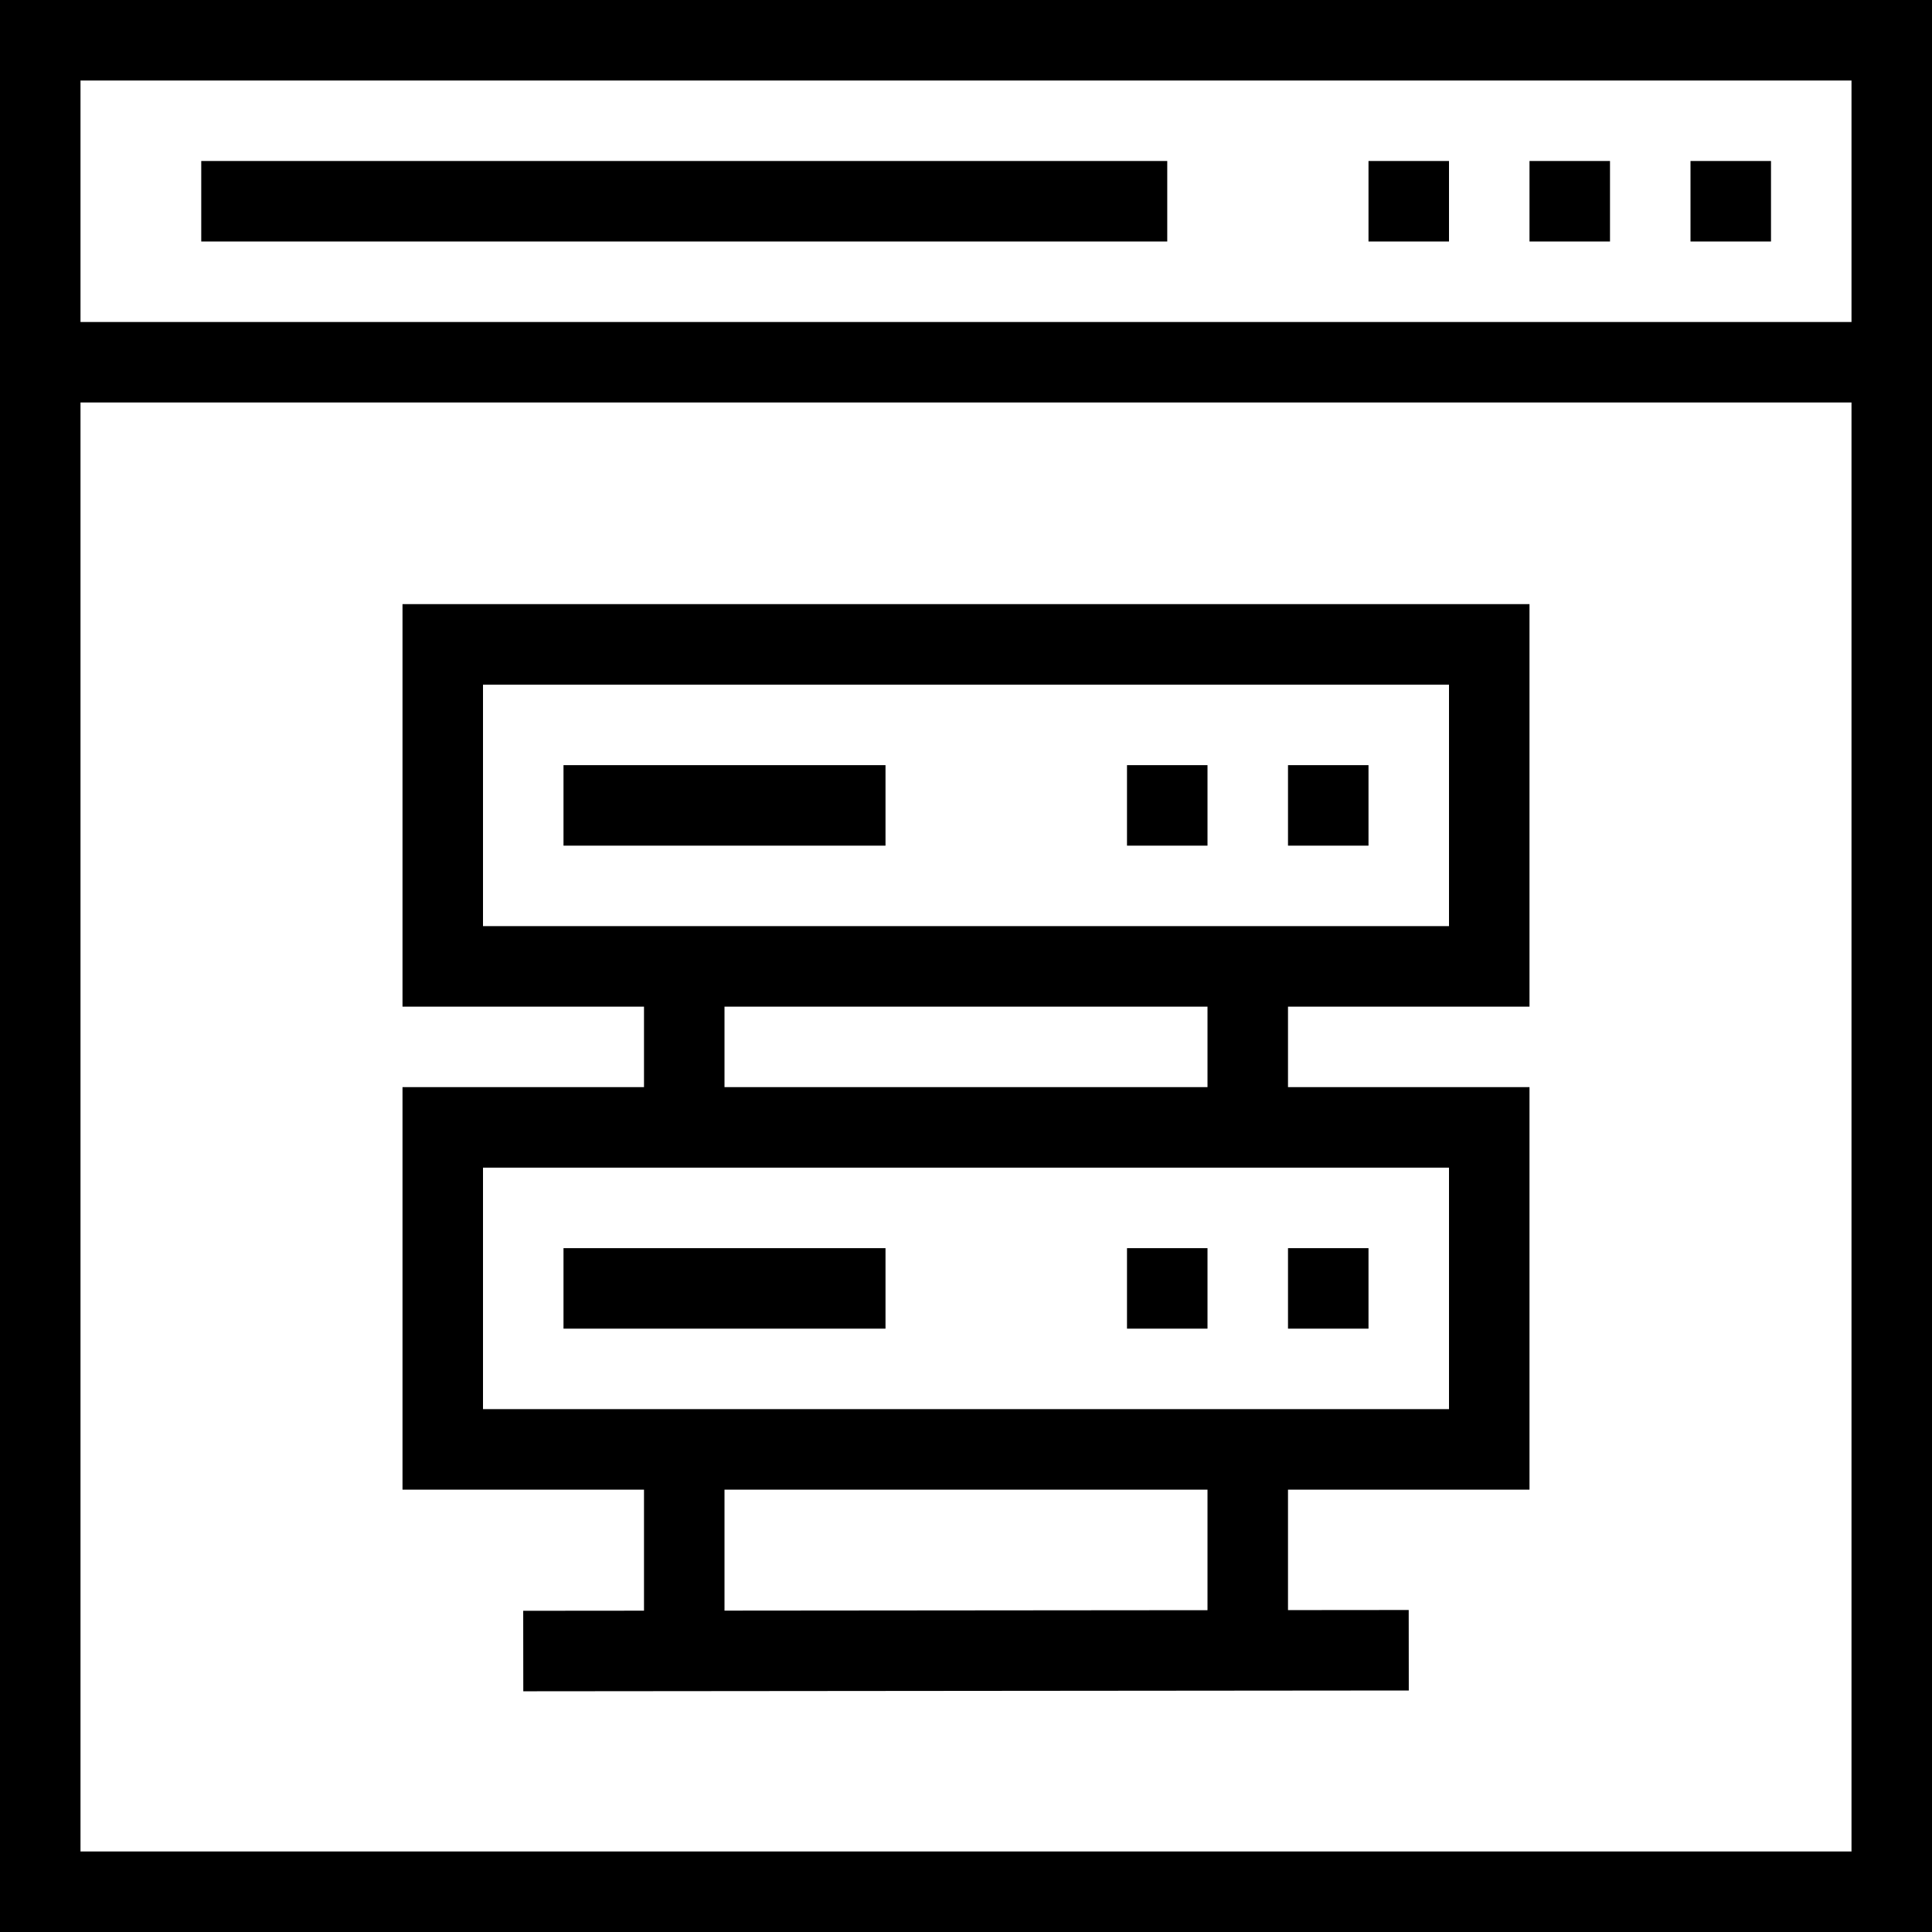
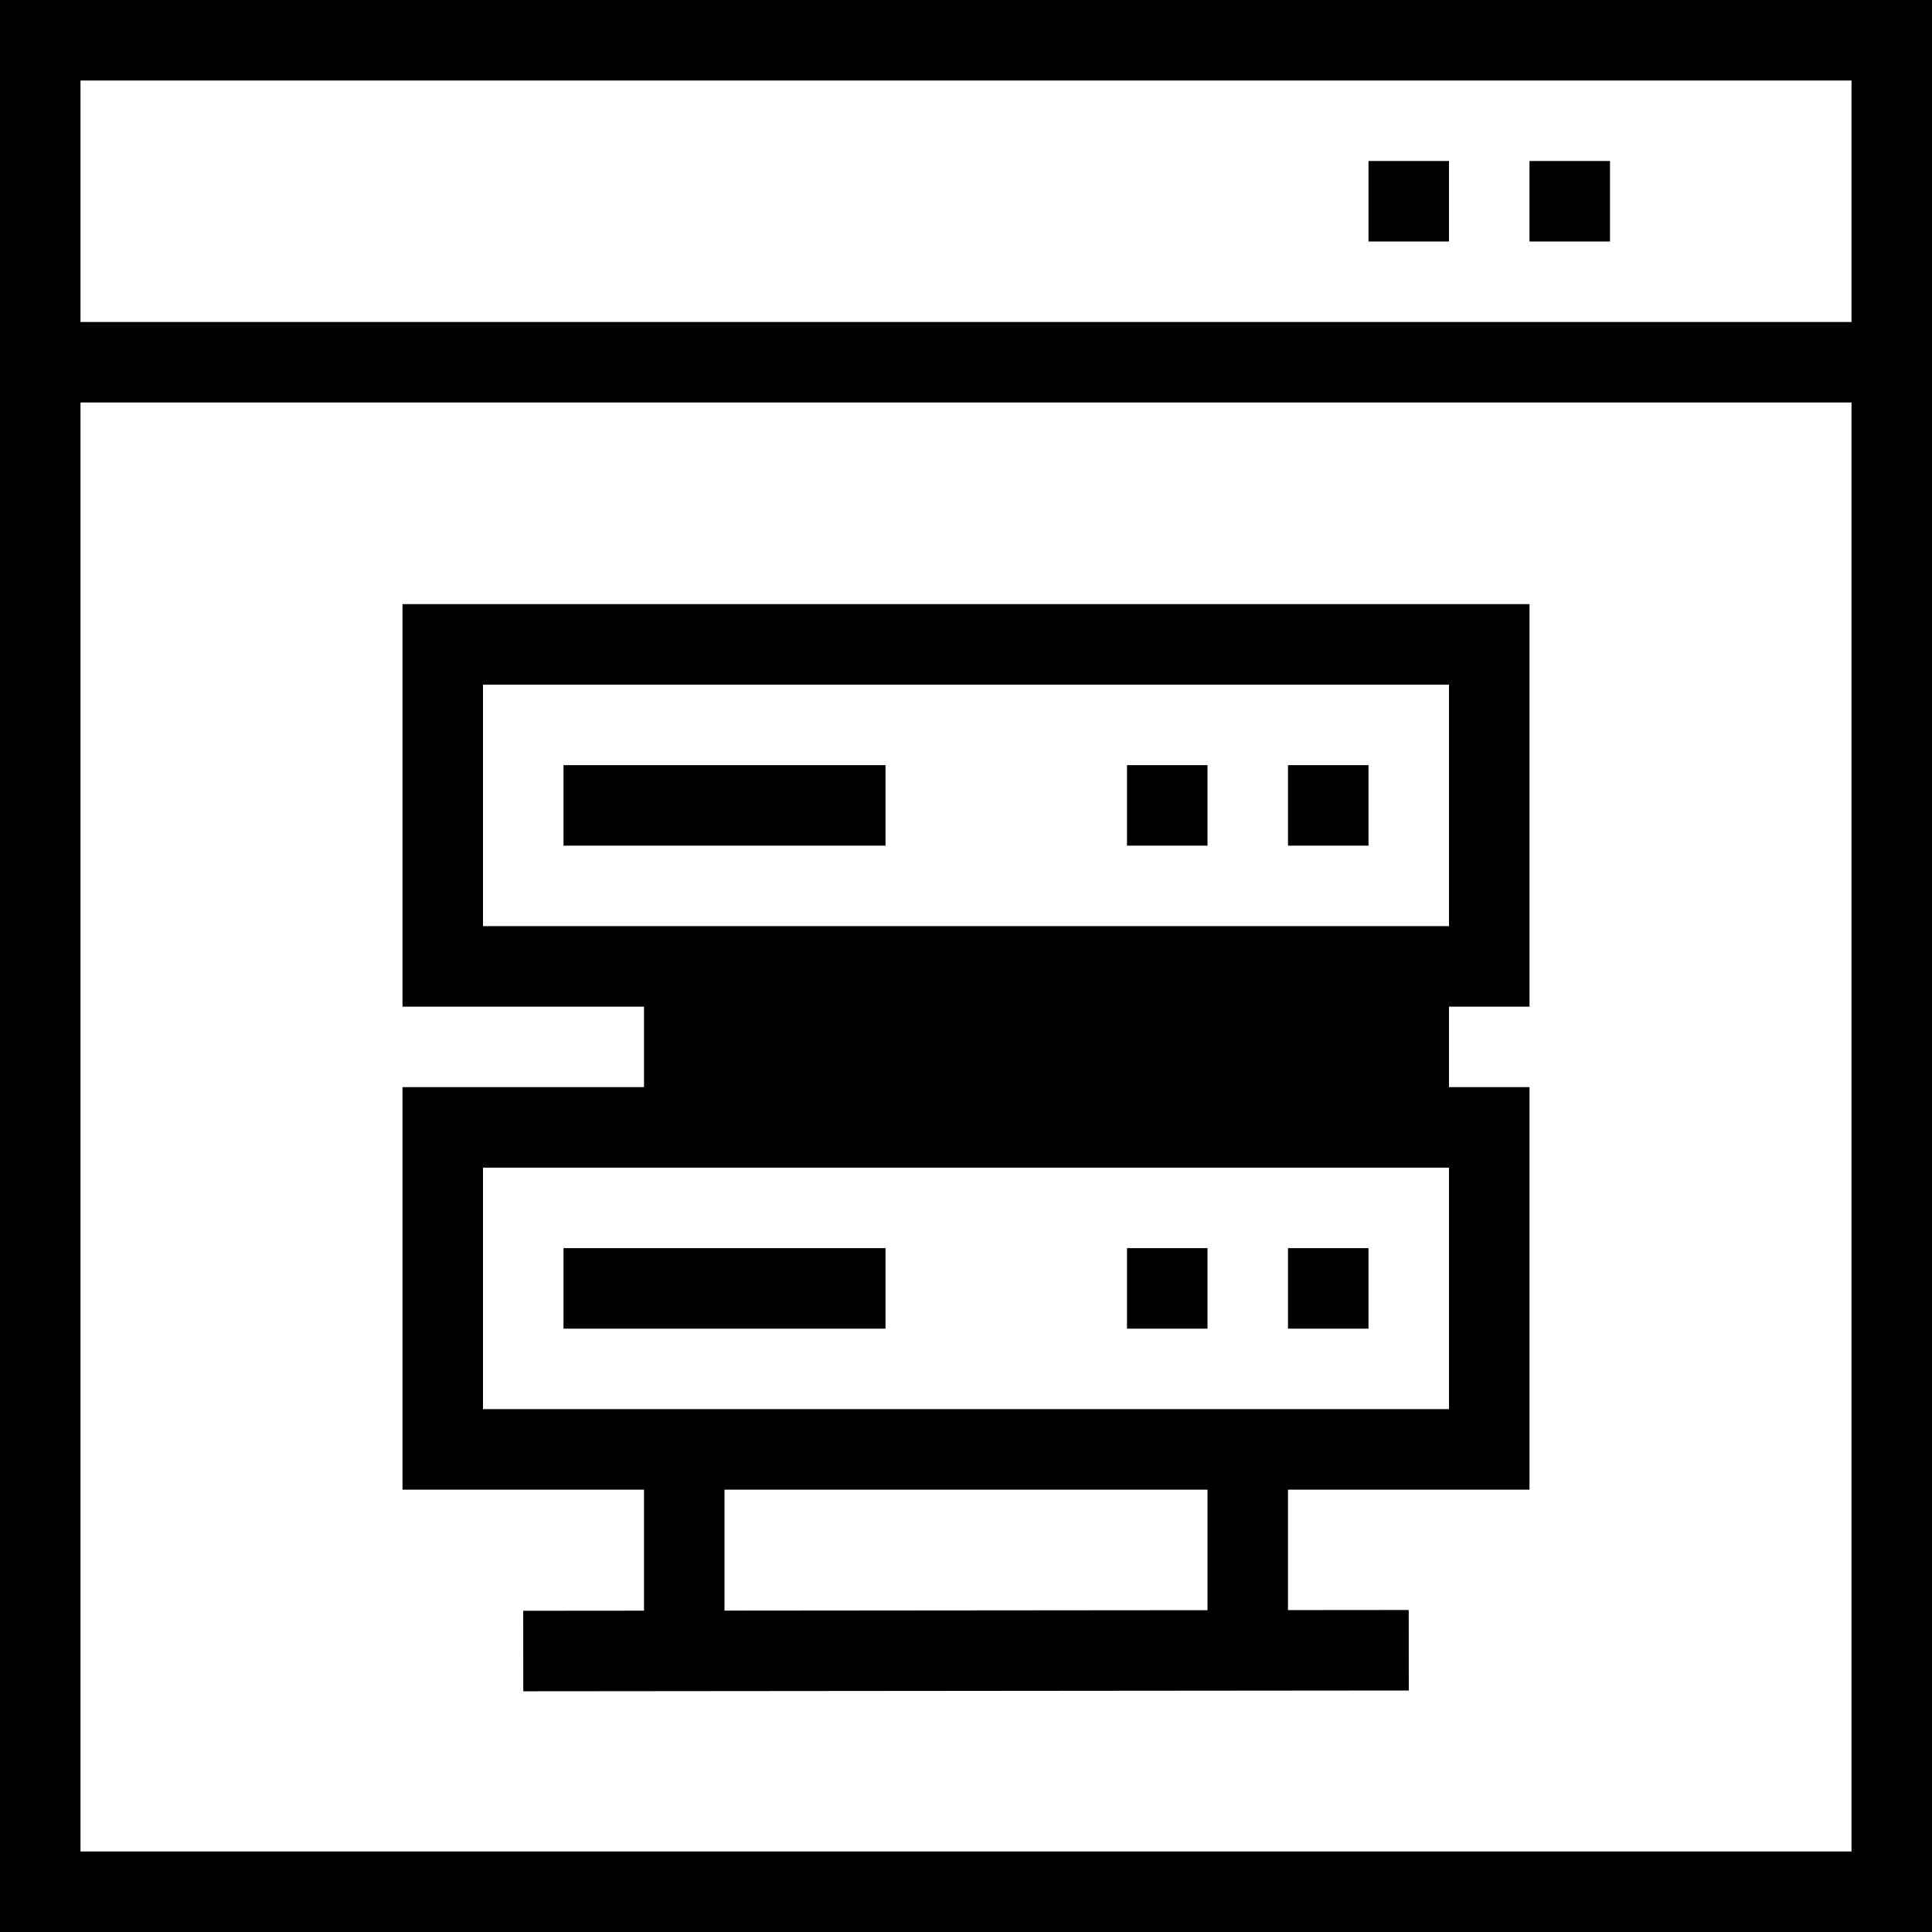
<svg xmlns="http://www.w3.org/2000/svg" fill="#000000" version="1.1" id="Layer_1" viewBox="0 0 491.52 491.52" xml:space="preserve">
  <g>
    <g>
      <path d="M0,0v491.52h491.52V0H0z M471.04,471.04H20.48V102.4h450.56V471.04z M471.04,81.92H20.48V20.48h450.56V81.92z" />
    </g>
  </g>
  <g>
    <g>
-       <rect x="430.08" y="40.96" width="20.48" height="20.48" />
-     </g>
+       </g>
  </g>
  <g>
    <g>
      <rect x="389.12" y="40.96" width="20.48" height="20.48" />
    </g>
  </g>
  <g>
    <g>
      <rect x="348.16" y="40.96" width="20.48" height="20.48" />
    </g>
  </g>
  <g>
    <g>
-       <rect x="51.2" y="40.96" width="245.76" height="20.48" />
-     </g>
+       </g>
  </g>
  <g>
    <g>
-       <path d="M389.12,256.1V153.7H102.4v102.4h61.44v20.48H102.4v102.4h61.44v30.793l-30.73,0.027l0.02,20.48l225.28-0.2l-0.02-20.48    l-30.71,0.028V378.98h61.44v-102.4h-61.44V256.1H389.12z M307.2,409.646l-122.88,0.109V378.98H307.2V409.646z M368.64,297.06    v61.44H122.88v-61.44H368.64z M184.32,276.58V256.1H307.2v20.48H184.32z M122.88,235.62v-61.44h245.76v61.44H122.88z" />
+       <path d="M389.12,256.1V153.7H102.4v102.4h61.44v20.48H102.4v102.4h61.44v30.793l-30.73,0.027l0.02,20.48l225.28-0.2l-0.02-20.48    l-30.71,0.028V378.98h61.44v-102.4h-61.44V256.1H389.12z M307.2,409.646l-122.88,0.109V378.98H307.2V409.646z M368.64,297.06    v61.44H122.88v-61.44H368.64z V256.1H307.2v20.48H184.32z M122.88,235.62v-61.44h245.76v61.44H122.88z" />
    </g>
  </g>
  <g>
    <g>
      <rect x="143.36" y="194.662" width="81.92" height="20.48" />
    </g>
  </g>
  <g>
    <g>
      <rect x="327.68" y="194.662" width="20.48" height="20.48" />
    </g>
  </g>
  <g>
    <g>
      <rect x="286.72" y="194.662" width="20.48" height="20.48" />
    </g>
  </g>
  <g>
    <g>
      <rect x="143.36" y="317.542" width="81.92" height="20.48" />
    </g>
  </g>
  <g>
    <g>
      <rect x="327.68" y="317.542" width="20.48" height="20.48" />
    </g>
  </g>
  <g>
    <g>
      <rect x="286.72" y="317.542" width="20.48" height="20.48" />
    </g>
  </g>
</svg>